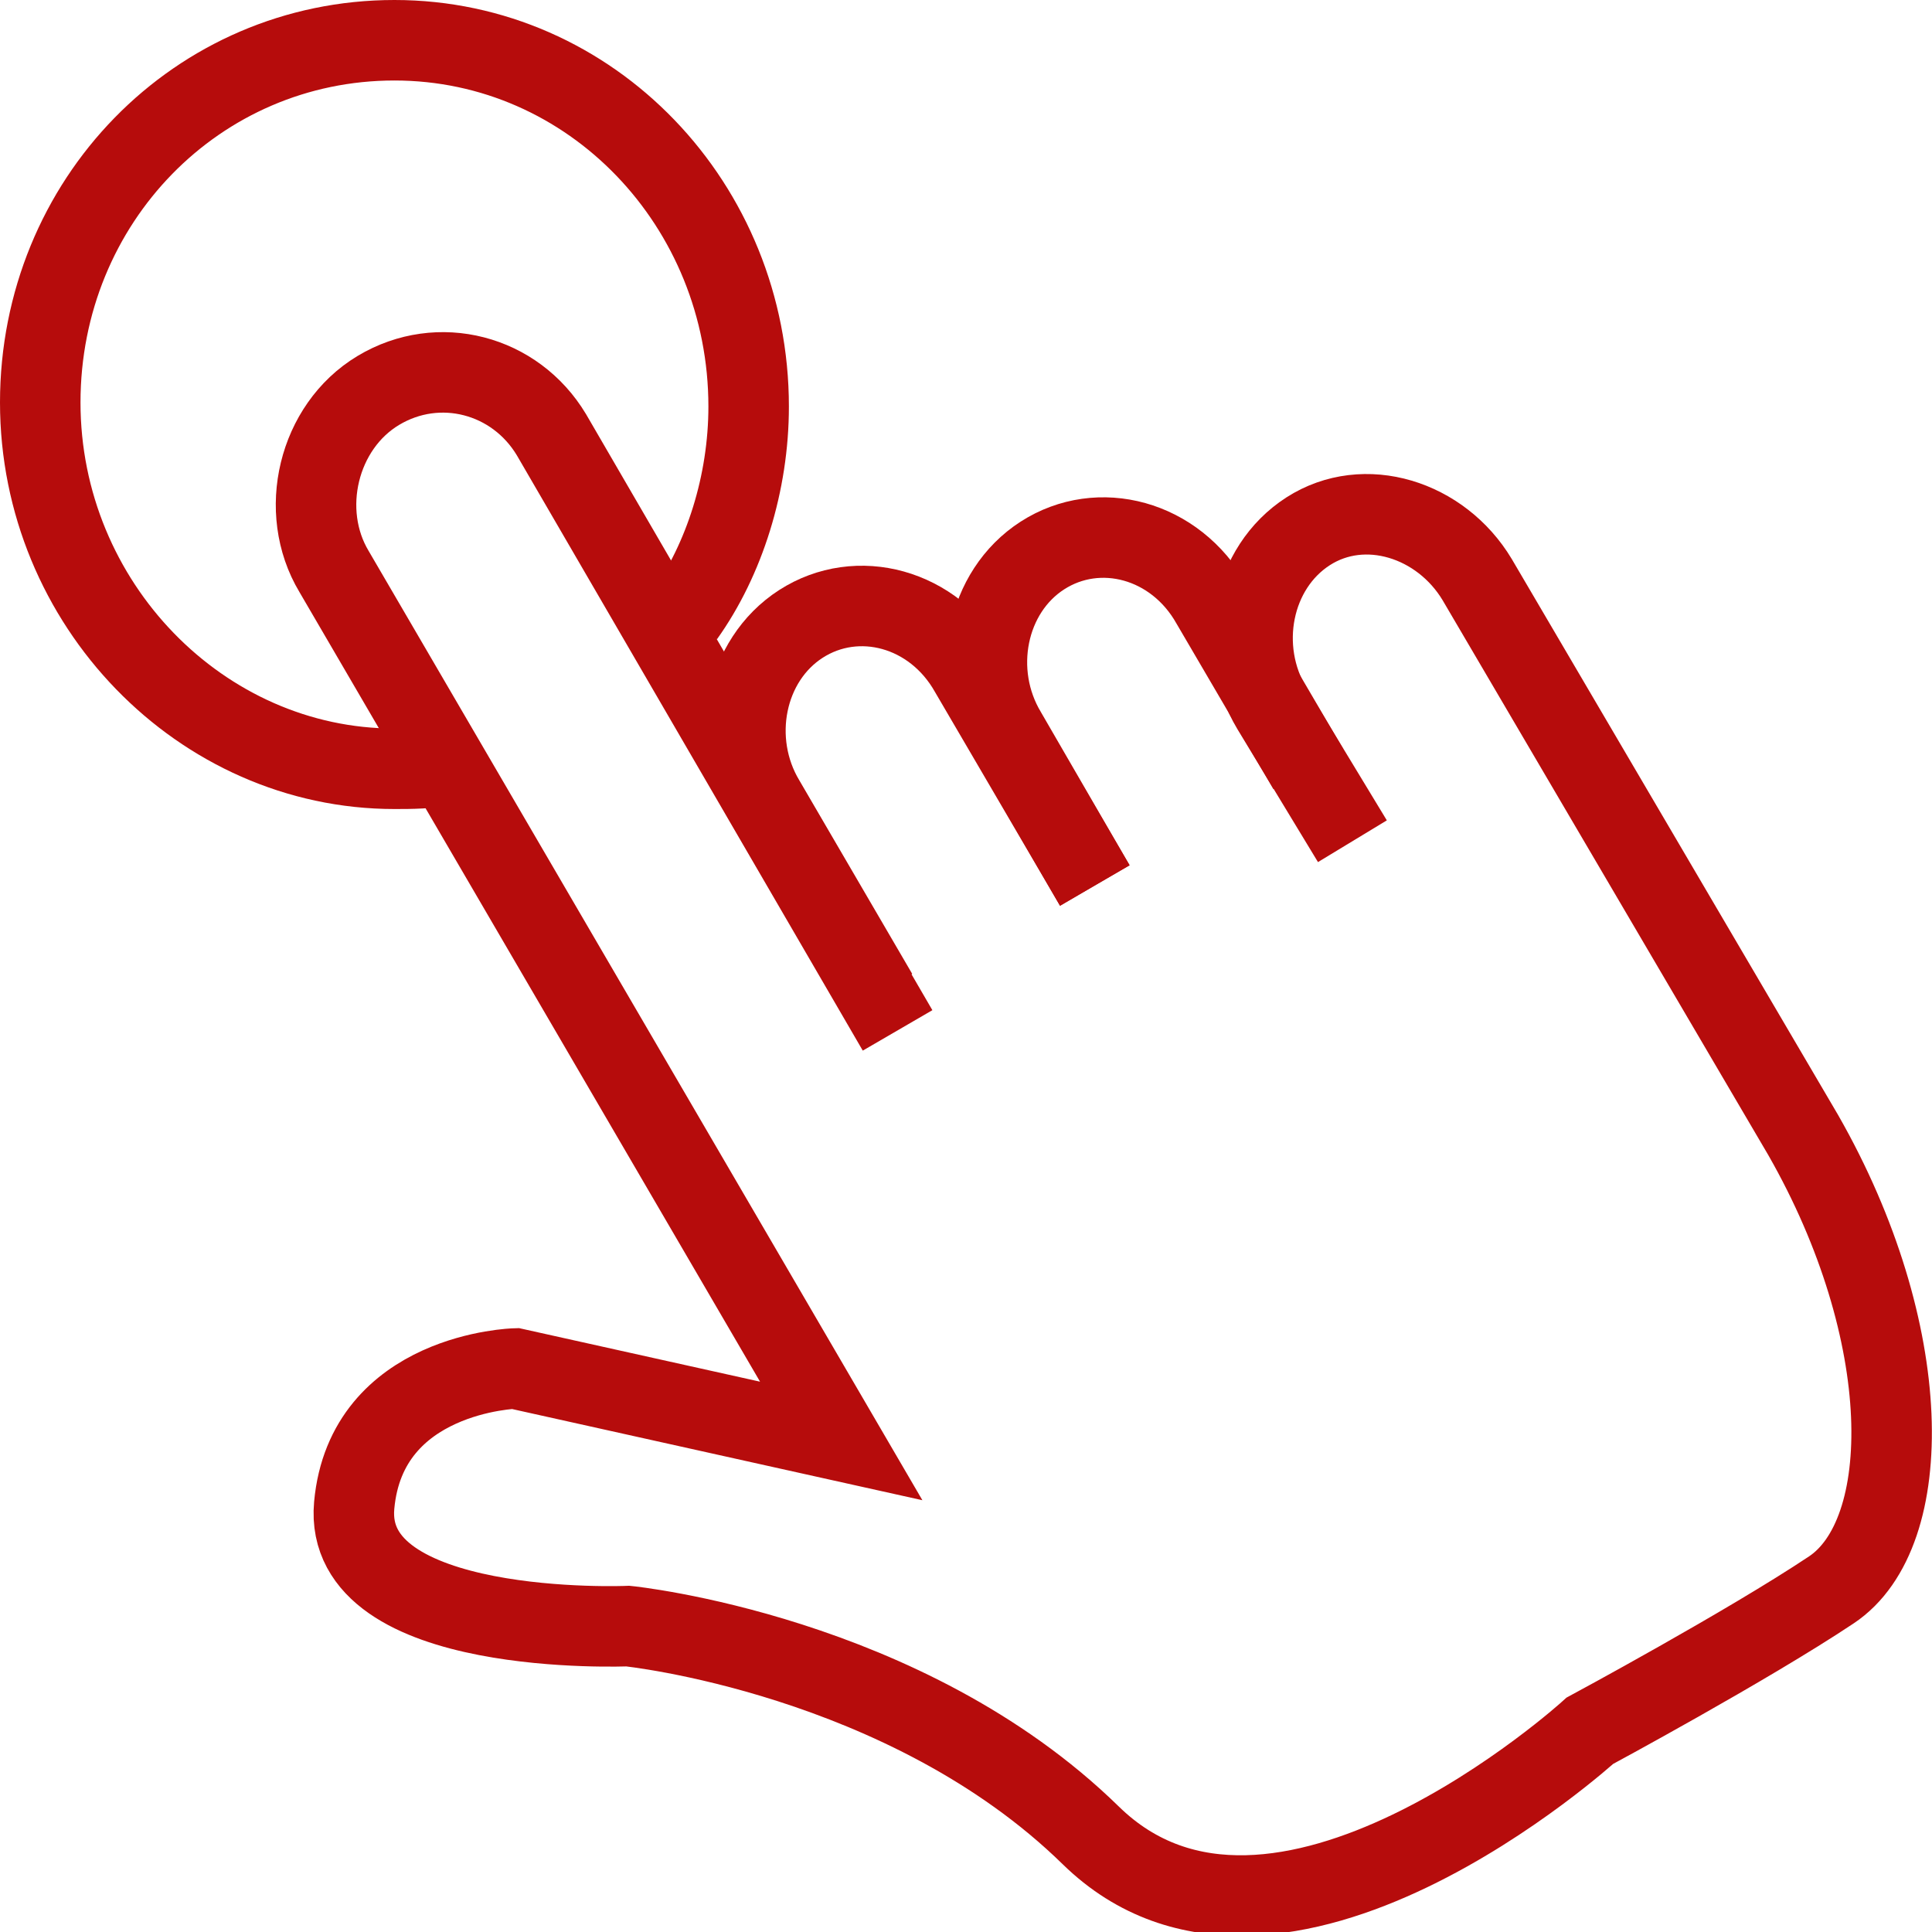
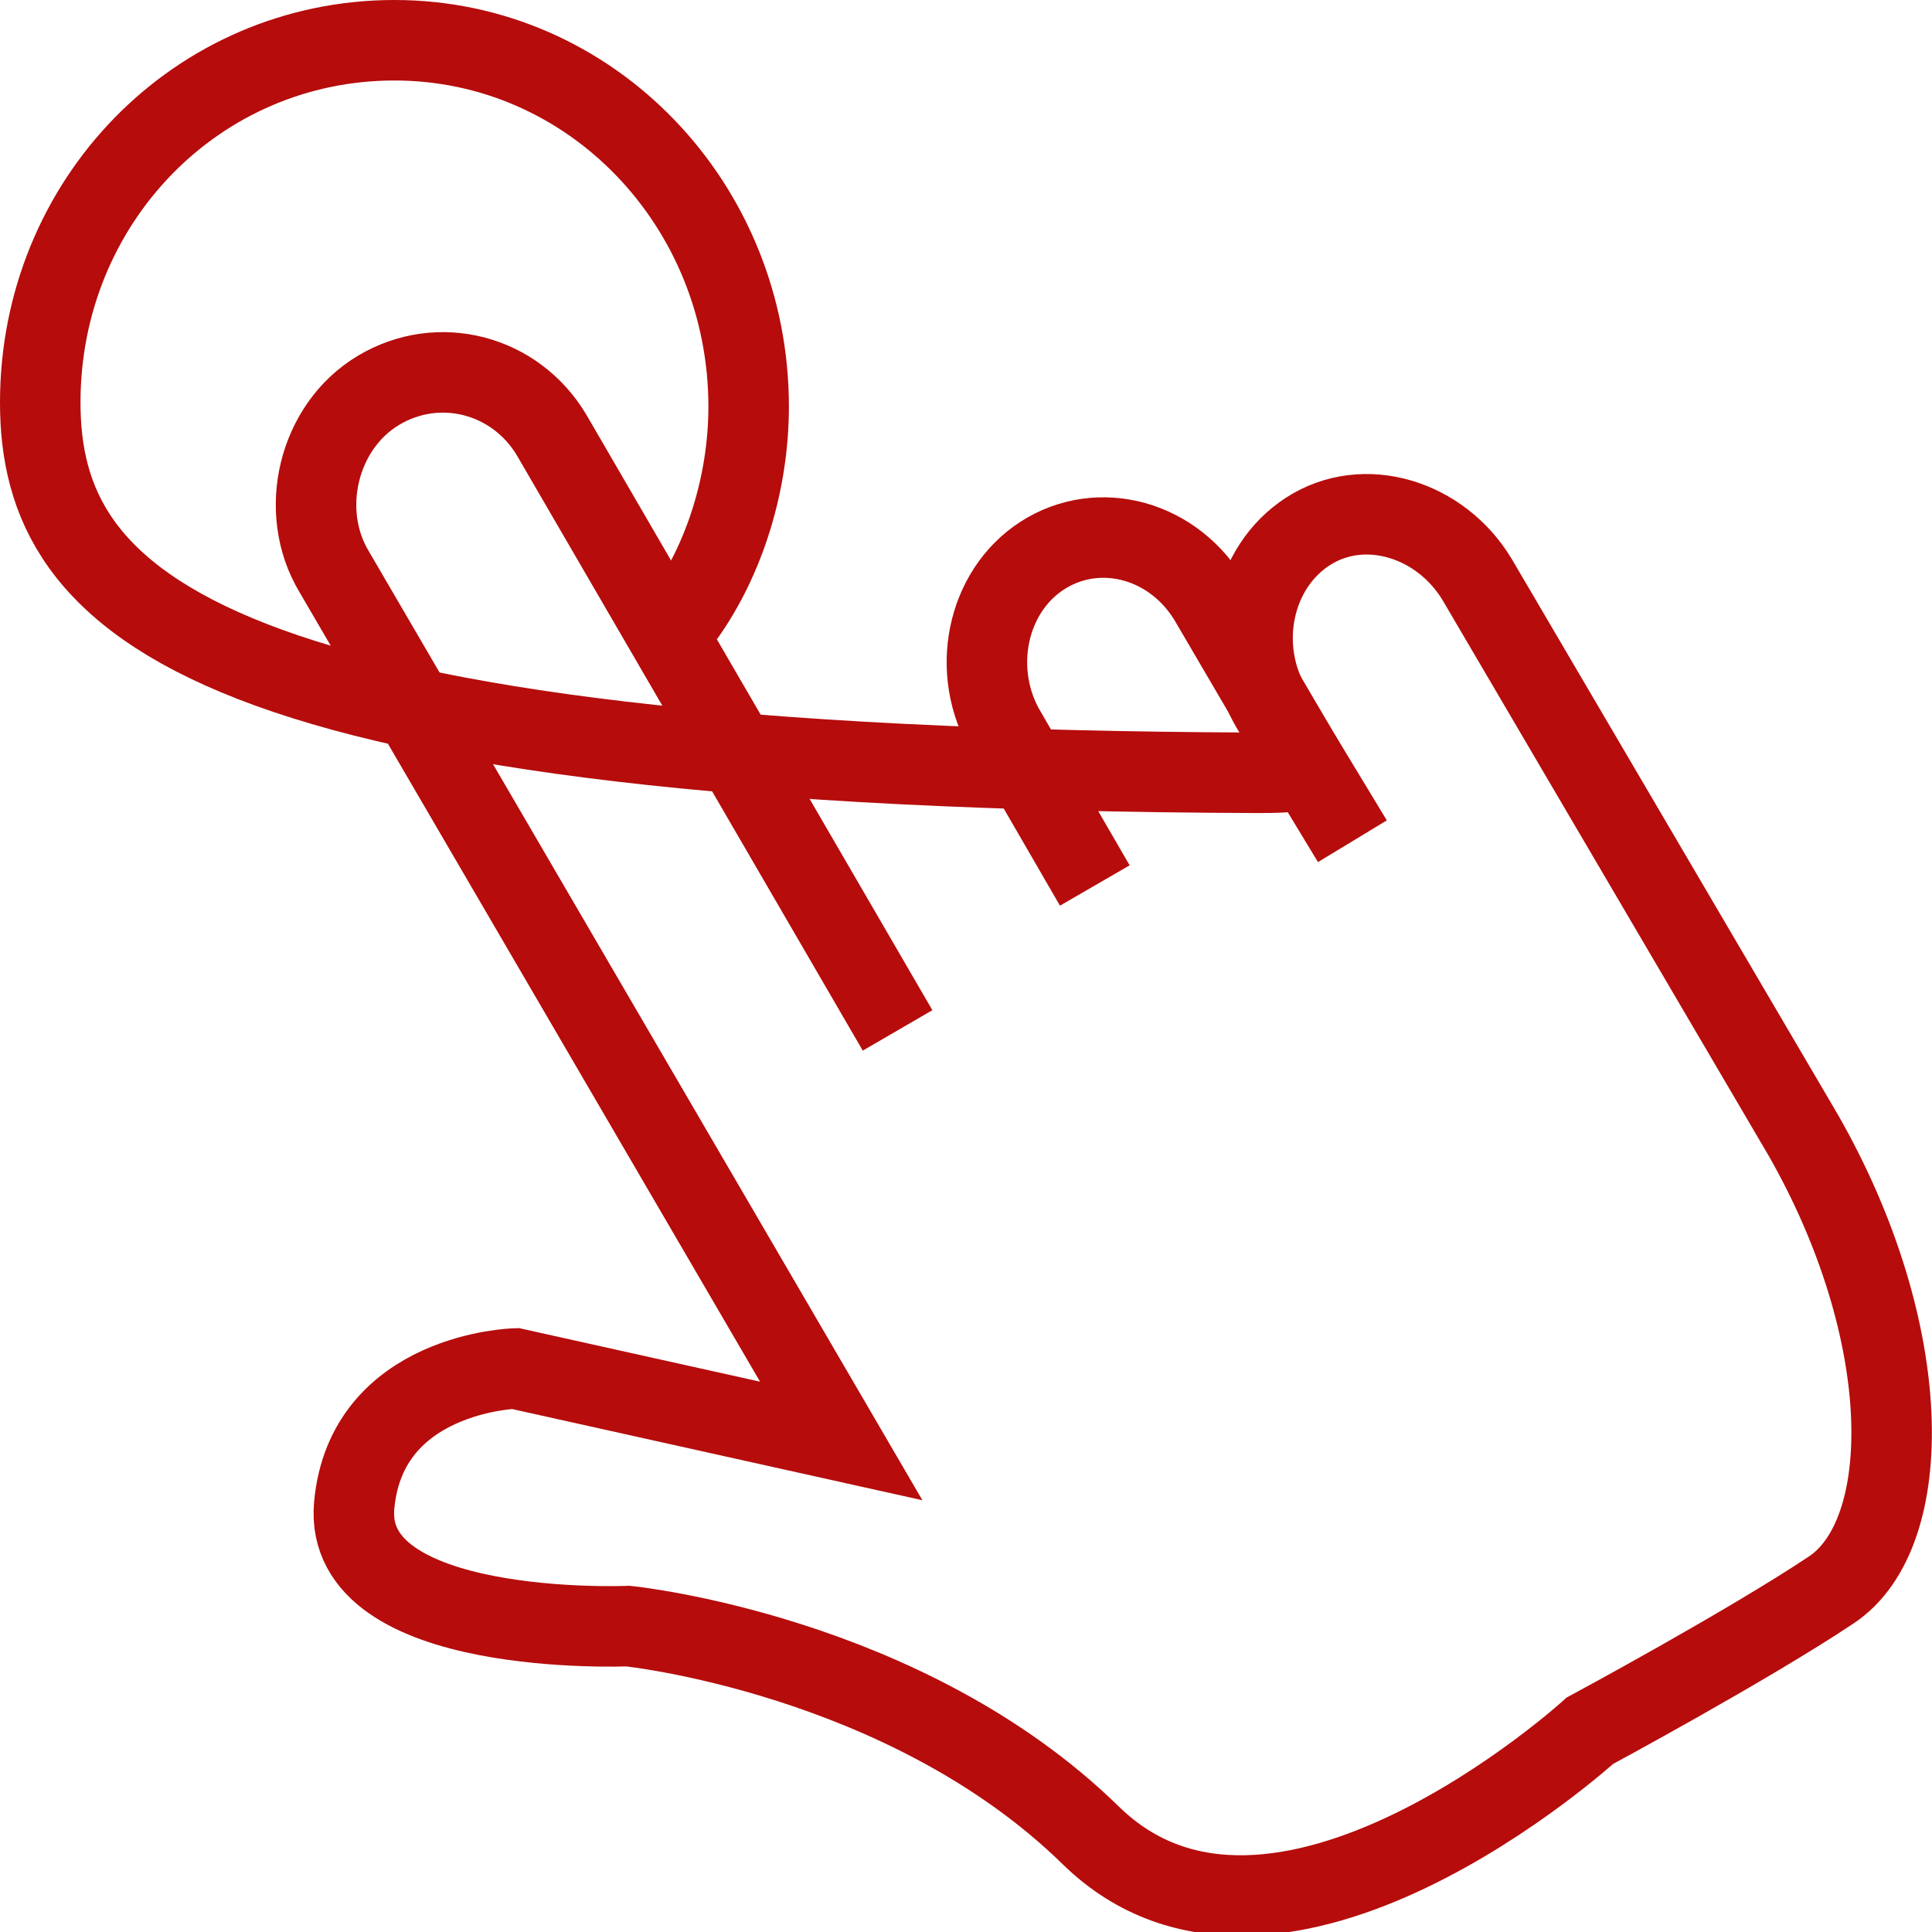
<svg xmlns="http://www.w3.org/2000/svg" fill="rgba(182,12,12,1)" viewBox="0 0 48 48">
  <g fill="none" stroke="rgba(182,12,12,1)" stroke-width="2" stroke-miterlimit="10">
    <path d="M22.3 25.6l-8.6-14.8c-.9-1.5-2.8-2-4.3-1.1-1.5.9-2 3-1.1 4.5l12.6 21.6-8.1-1.8s-3.7.1-4 3.4c-.3 3.3 6.8 3 6.8 3s6.9.7 11.5 5.2S39.5 43 39.5 43s3.9-2.1 6-3.5 2.1-6.4-.7-11.3l-8.1-13.8c-.9-1.5-2.8-2.1-4.2-1.2-1.4.9-1.8 2.9-.9 4.4l2 3.3" />
-     <path d="M21.8 24.7L19 19.9c-.9-1.5-.5-3.5.9-4.4 1.4-.9 3.3-.4 4.2 1.2l3.1 5.3" />
-     <path d="M27.2 22L25 18.2c-.9-1.5-.5-3.5.9-4.4 1.4-.9 3.3-.4 4.2 1.2l2.4 4.1M11.1 19c-.4.1-.9.1-1.3.1C5 19.1 1 15 1 10s3.9-9 8.8-9 8.8 4.1 8.8 9.1c0 1.9-.6 3.8-1.6 5.2" />
+     <path d="M27.2 22L25 18.2c-.9-1.5-.5-3.5.9-4.4 1.4-.9 3.3-.4 4.2 1.2l2.4 4.1c-.4.1-.9.1-1.3.1C5 19.1 1 15 1 10s3.9-9 8.8-9 8.8 4.1 8.8 9.1c0 1.9-.6 3.8-1.6 5.2" />
  </g>
</svg>